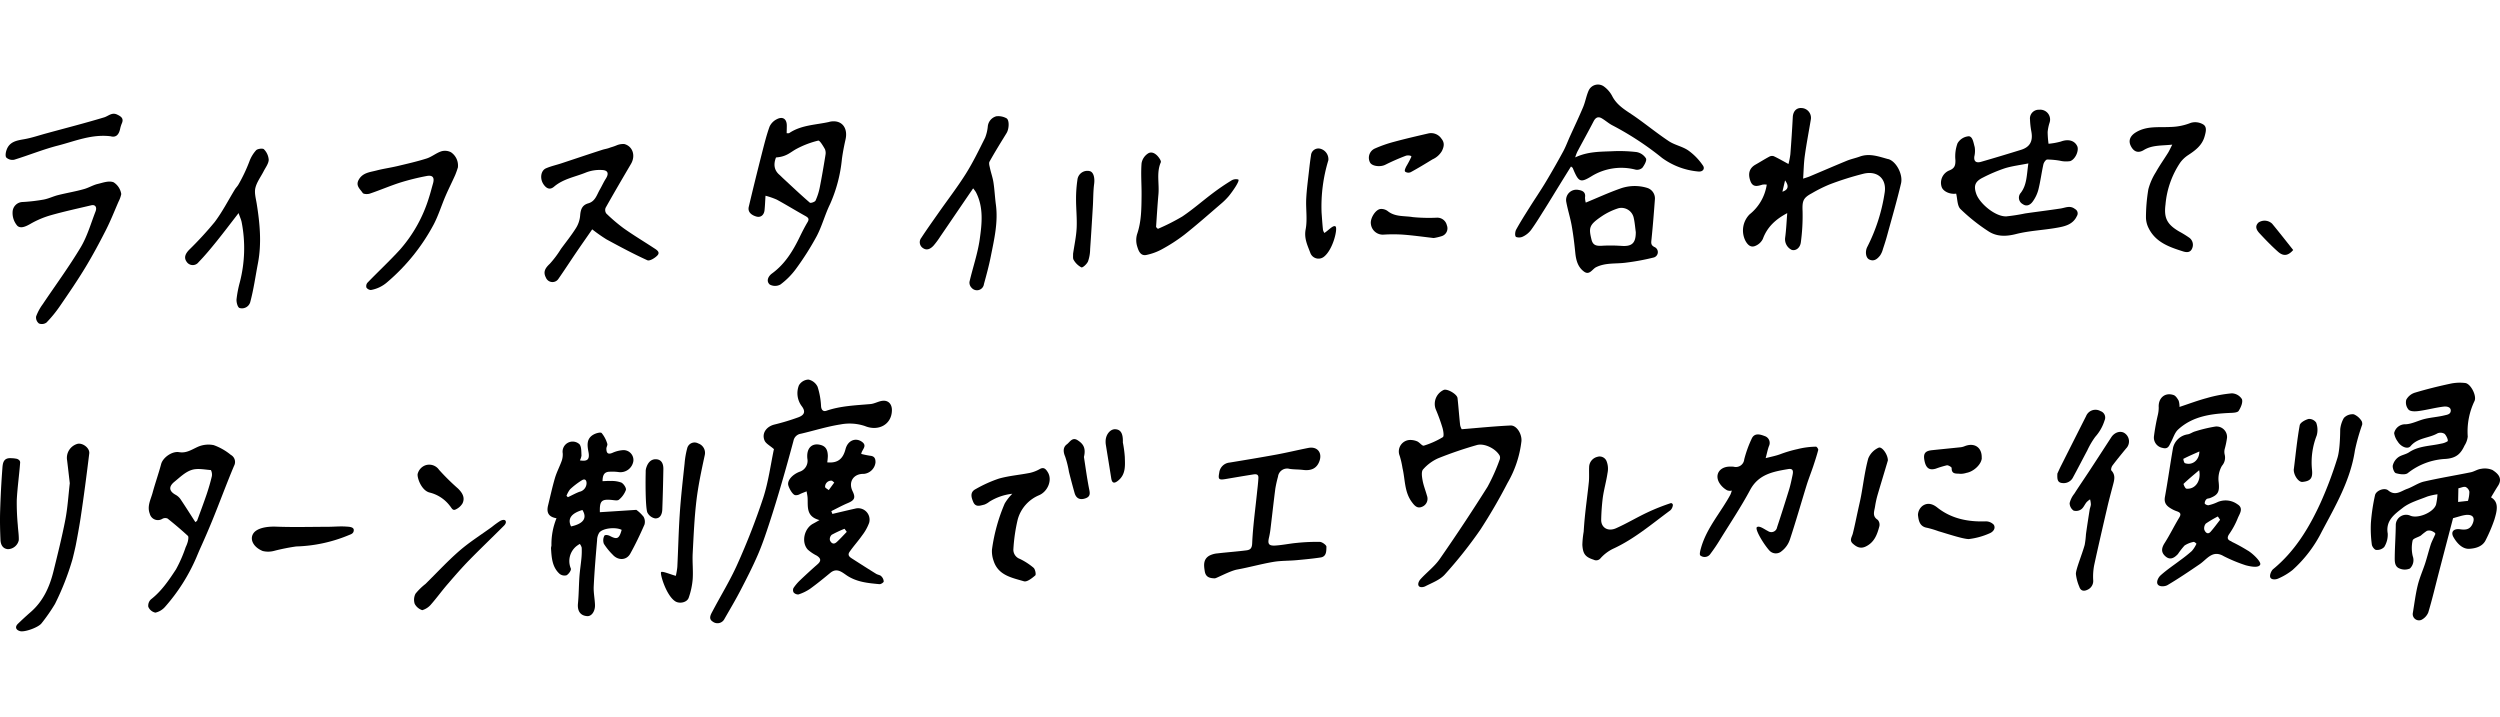
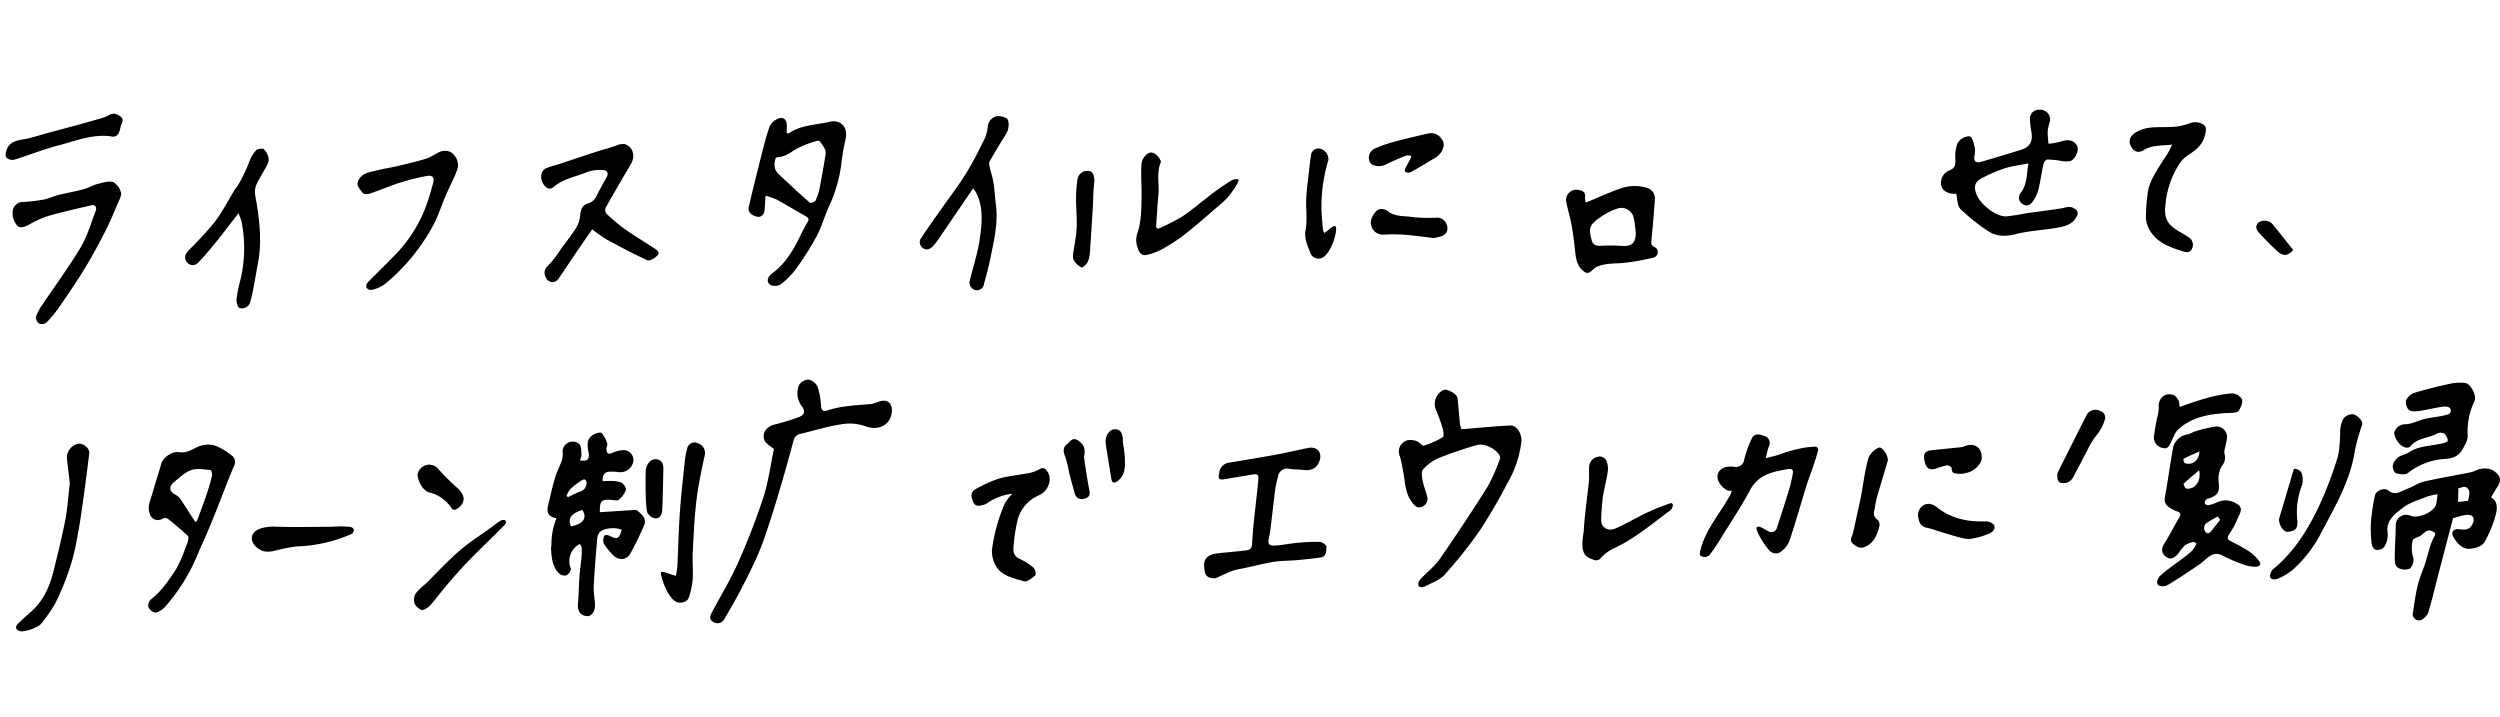
<svg xmlns="http://www.w3.org/2000/svg" width="680" height="195" viewBox="0 0 680 195">
  <defs>
    <clipPath id="clip-path">
      <rect id="長方形_25242" data-name="長方形 25242" width="680" height="195" transform="translate(200 258)" fill="#ccc" />
    </clipPath>
  </defs>
  <g id="マスクグループ_434" data-name="マスクグループ 434" transform="translate(-200 -258)" clip-path="url(#clip-path)">
    <g id="グループ_34216" data-name="グループ 34216" transform="translate(189.825 257.887)">
      <path id="パス_30378" data-name="パス 30378" d="M478.387,43.475c-2.444.484-4.48.725-6.415,1.324a42.961,42.961,0,0,0-5.918,2.507c-2.164,1.056-2.647,2.227-1.846,4.493.942,2.622,5.206,6.224,8.2,6.084a50.578,50.578,0,0,0,5.1-.8c3.195-.458,6.415-.853,9.6-1.336,1.336-.2,2.6-.929,3.946.14a1.334,1.334,0,0,1,.509,1.909c-1.056,2.291-3.246,2.8-5.346,3.169-3.729.675-7.573.8-11.226,1.731-2.749.7-5.269.713-7.522-.776a49.56,49.56,0,0,1-7.573-6.033c-.9-.891-.815-2.787-1.171-4.188-1.718.255-3.487-.611-3.92-1.744a3.622,3.622,0,0,1,2.1-4.582c1.464-.585,1.642-1.438,1.616-2.8a10.383,10.383,0,0,1,.573-4.557,3.864,3.864,0,0,1,3.093-1.922c1.082.115,1.26,1.871,1.578,2.915a6.672,6.672,0,0,1-.1,2.6c-.178,1.5.7,1.769,1.833,1.438,3.628-1.044,7.242-2.138,10.857-3.258,2.444-.751,3.309-2.367,2.826-4.964a21.617,21.617,0,0,1-.369-3.271,2.381,2.381,0,0,1,2.507-2.673,2.677,2.677,0,0,1,2.8,3.564,11.542,11.542,0,0,0-.509,2.507,26.75,26.75,0,0,0,.242,3.182,18.341,18.341,0,0,0,3.373-.611c1.935-.725,3.678-.318,4.429,1.26.535,1.12-.446,3.551-1.909,4.073a7.35,7.35,0,0,1-2.864-.127,22.039,22.039,0,0,0-3.4-.305c-.382.025-.916.8-1.031,1.324-.509,2.278-.789,4.608-1.362,6.873a9.7,9.7,0,0,1-1.54,3.233c-.611.853-1.616,1.489-2.724.687a1.974,1.974,0,0,1-.522-3.055c1.68-2.2,1.591-4.8,2.062-8.019Z" transform="translate(83.525 1.082)" />
      <path id="パス_30379" data-name="パス 30379" d="M347.543,103.734c4.684-.382,8.986-.815,13.3-1.018,1.693-.076,3.144,2.342,2.966,4.3a29.186,29.186,0,0,1-3.78,11.328,147.359,147.359,0,0,1-7.42,12.753,119.693,119.693,0,0,1-9.635,12.143c-1.324,1.489-3.487,2.266-5.333,3.22-.445.229-1.451.42-1.782-.127s.115-1.387.484-1.795c1.706-1.884,3.831-3.462,5.257-5.524q6.72-9.661,13-19.639a51.338,51.338,0,0,0,3.258-7.28,1.527,1.527,0,0,0,.051-1.133c-1.018-1.909-4.162-3.526-6.262-2.915a107.151,107.151,0,0,0-10.488,3.589,11.906,11.906,0,0,0-4.111,3.042c-.509.573-.305,1.986-.127,2.953.255,1.426.815,2.787,1.2,4.2a2.346,2.346,0,0,1-1.4,3.017c-1.26.522-2-.331-2.711-1.3-2.062-2.762-1.807-6.122-2.546-9.228a23.72,23.72,0,0,0-.764-3.347,3.125,3.125,0,0,1,3.106-4.315,4.772,4.772,0,0,1,1.693.395c.649.318,1.349,1.286,1.769,1.146a23,23,0,0,0,5.168-2.316c.369-.229.14-1.718-.1-2.533A47.835,47.835,0,0,0,340.5,98.3a4.173,4.173,0,0,1,2.2-5.269c.98-.356,3.615,1.171,3.729,2.24.267,2.418.433,4.849.7,7.28a3.344,3.344,0,0,0,.42,1.146Z" transform="translate(60.195 13.131)" />
-       <path id="パス_30380" data-name="パス 30380" d="M373.491,42.9c3.322-1.553,6.606-1.515,9.839-1.642a40.266,40.266,0,0,1,6.784.216,3.807,3.807,0,0,1,2.558,1.718c.293.56-.42,1.82-.967,2.546a2.14,2.14,0,0,1-1.833.522A15.462,15.462,0,0,0,378,47.968c-3.22,1.986-3.64,1.706-5.244-2.164-.038-.089-.165-.153-.471-.407-1.171,1.884-2.317,3.729-3.462,5.588-1.273,2.062-2.52,4.137-3.818,6.186-1.171,1.858-2.3,3.729-3.589,5.5a5.984,5.984,0,0,1-2.113,1.744,2.41,2.41,0,0,1-1.947.153c-.42-.28-.267-1.464,0-1.973,1.146-2.087,2.431-4.111,3.7-6.122,1.451-2.316,3-4.569,4.4-6.911q2.444-4.086,4.709-8.26c.713-1.324,1.235-2.762,1.858-4.137,1.2-2.635,2.444-5.257,3.564-7.917.624-1.489.866-3.131,1.54-4.582a2.775,2.775,0,0,1,4.2-.967,7.58,7.58,0,0,1,2.138,2.495c1.375,2.737,3.933,4.035,6.262,5.664,3.093,2.164,6.033,4.569,9.177,6.657,1.616,1.069,3.7,1.426,5.282,2.52a16.2,16.2,0,0,1,4,4.124c.585.84-.025,1.795-1.413,1.591a19.6,19.6,0,0,1-9.7-3.666,81.371,81.371,0,0,0-13.492-8.859c-1.031-.522-1.909-1.336-2.915-1.922s-1.693-.229-2.24.827c-1.438,2.787-2.966,5.511-4.429,8.273a10.658,10.658,0,0,0-.56,1.5Z" transform="translate(65.201 0)" />
      <path id="パス_30381" data-name="パス 30381" d="M190.151,109.6c-1.095-.967-2.2-1.5-2.571-2.342-.853-1.986.509-3.831,2.686-4.366a61.156,61.156,0,0,0,6.479-1.96c1.744-.636,2.036-1.629.9-3.093a5.866,5.866,0,0,1-.726-5.613,3.172,3.172,0,0,1,2.6-1.566A3.6,3.6,0,0,1,202,92.625a20.454,20.454,0,0,1,.942,5.308c.089,1.069.649,1.489,1.451,1.209,3.895-1.336,7.955-1.464,11.99-1.82,1.158-.1,2.266-.827,3.424-.9,1.527-.1,2.418,1.006,2.406,2.558-.038,3.958-3.717,5.829-7.357,4.315a13.17,13.17,0,0,0-6.695-.42c-3.615.56-7.14,1.693-10.717,2.52a2.38,2.38,0,0,0-2,1.909c-1.044,3.882-2.113,7.764-3.246,11.621-1.069,3.666-2.176,7.331-3.373,10.959-.942,2.877-1.909,5.753-3.118,8.528-1.413,3.258-3.042,6.44-4.684,9.6-1.362,2.622-2.877,5.168-4.353,7.739a2.116,2.116,0,0,1-3.169.764c-1.3-.789-.535-1.986-.025-2.94,2.24-4.251,4.773-8.35,6.72-12.728a187.56,187.56,0,0,0,7.013-18.01c1.426-4.4,2.024-9.075,2.9-13.2Z" transform="translate(30.562 12.695)" />
      <path id="パス_30382" data-name="パス 30382" d="M406.9,118.469a5.775,5.775,0,0,1-2.164-1.986c-1.4-2.24-.051-4.391,2.609-4.506a8,8,0,0,1,1.235.025,2.284,2.284,0,0,0,2.877-2,31.723,31.723,0,0,1,2.036-5.639c.764-1.667,2.355-1.146,3.551-.687a1.951,1.951,0,0,1,1.133,2.724c-.356.967-.547,2-.891,3.271,1.4-.369,2.737-.611,4-1.082a34.15,34.15,0,0,1,4.658-1.375,21.726,21.726,0,0,1,5.04-.662c.216,0,.662.649.6.891-.395,1.527-.891,3.017-1.387,4.518-.573,1.693-1.235,3.347-1.769,5.053-1.527,4.951-2.94,9.928-4.569,14.841a6.644,6.644,0,0,1-2.215,3.106,2.363,2.363,0,0,1-3.335-.153c-1.616-1.782-4.1-5.944-3.373-6.389s2.049.649,2.978,1.082a1.584,1.584,0,0,0,2.482-1.044c1.133-3.411,2.215-6.835,3.271-10.259.395-1.3.662-2.635.942-3.958.2-.967.2-1.833-1.222-1.591-4.1.7-8.044,1.4-10.335,5.689-2.495,4.658-5.448,9.062-8.222,13.568a43.84,43.84,0,0,1-2.533,3.742,1.879,1.879,0,0,1-2.775.5c-.331-.28.025-1.515.242-2.266,1.578-5.359,5.358-9.5,7.942-14.306a7.363,7.363,0,0,0,.369-1.095,1.694,1.694,0,0,1-1.146-.038Z" transform="translate(73.149 15.057)" />
      <path id="パス_30383" data-name="パス 30383" d="M288.8,141.8c-1.349-.038-2.482-.267-2.749-1.935-.267-1.629-.433-3.22,1.2-4.213a5.874,5.874,0,0,1,2.291-.649c2.6-.305,5.193-.484,7.79-.815,1.005-.127,1.553-.458,1.616-1.9.191-4.429.8-8.833,1.26-13.25.153-1.515.356-3.017.433-4.531.064-1.209-.827-1.056-1.591-.942-2.469.395-4.938.815-7.408,1.235-1.795.293-1.986.025-1.655-1.706a3.121,3.121,0,0,1,2.826-2.787c4.251-.7,8.49-1.4,12.728-2.176,2.9-.535,5.779-1.235,8.68-1.807,2.38-.471,3.831,1.222,3.055,3.5-.675,1.986-2.151,2.775-4.48,2.482-1.209-.153-2.444-.1-3.653-.28a2.5,2.5,0,0,0-3.169,2.113,32.756,32.756,0,0,0-.725,3.233c-.484,3.742-.891,7.5-1.349,11.252-.089.687-.216,1.375-.369,2.049-.42,1.782-.089,2.316,1.769,2.2,1.922-.127,3.818-.535,5.74-.713a52.487,52.487,0,0,1,6.326-.28c.636.025,1.795.878,1.782,1.324-.038,1.107.064,2.673-1.591,2.915-2.189.331-4.391.535-6.593.738-2.1.191-4.226.115-6.288.471-3.3.56-6.529,1.476-9.826,2.075-1.9.344-5.613,2.38-6.008,2.38Z" transform="translate(51.818 15.626)" />
      <path id="パス_30384" data-name="パス 30384" d="M147.974,59.924c-1.515,2.2-2.991,4.289-4.417,6.389-1.6,2.355-3.157,4.76-4.786,7.1a1.929,1.929,0,0,1-3.4-.344c-.776-1.489-.293-2.495,1.056-3.755a27.375,27.375,0,0,0,3.029-4.035c1.375-1.871,2.838-3.691,4.073-5.651a7.619,7.619,0,0,0,1.146-3.335c.127-1.655.458-2.927,2.253-3.437,1.884-.535,2.3-2.342,3.131-3.767.56-.967,1.005-1.986,1.6-2.915.865-1.349.649-2.278-.929-2.367a10.356,10.356,0,0,0-4.442.662c-2.927,1.209-6.186,1.706-8.706,3.869-1.2,1.031-2.176.382-2.889-.687-1.031-1.553-.7-3.717.713-4.315,1.387-.6,2.889-.916,4.327-1.4,3.691-1.222,7.37-2.469,11.061-3.653.535-.165,1.26-.28,1.795-.484.789-.293.942-.267,1.973-.687a4.5,4.5,0,0,1,2.164-.369c2.291.636,3.08,3.182,1.795,5.384-2.329,3.971-4.658,7.942-6.911,11.952a1.645,1.645,0,0,0,.178,1.54,45.453,45.453,0,0,0,4.786,4.073c2.66,1.884,5.473,3.564,8.2,5.358.7.458,1.795,1.082.9,2.011-.662.7-2.1,1.566-2.711,1.286-3.78-1.718-7.459-3.691-11.112-5.677a42.676,42.676,0,0,1-3.895-2.737Z" transform="translate(23.291 2.554)" />
      <path id="パス_30385" data-name="パス 30385" d="M558.415,105.08a3.072,3.072,0,0,1,3.131-2.393c1.769-.089,3.487-1.056,5.269-1.476,1.744-.407,3.577-.522,5.308-.955.636-.153,1.693-.255,1.693-1.311s-1.311-1.146-1.884-1.069c-2.24.267-4.429.865-6.669,1.184-.955.14-2.266.216-2.877-.305a2.989,2.989,0,0,1-.675-2.737,4.02,4.02,0,0,1,2.38-1.935c3.131-.942,6.326-1.731,9.533-2.418a12.227,12.227,0,0,1,4.137-.2c1.489.191,3.169,3.487,2.52,4.888a19.139,19.139,0,0,0-1.846,9.686,5.684,5.684,0,0,1-.865,2.418c-1.018,2.189-2.189,3.437-5.155,3.653a17.876,17.876,0,0,0-10.271,3.844c-.675.56-2.253.331-3.271.025-.471-.14-.942-1.438-.827-2.087a3.938,3.938,0,0,1,1.464-2.215c.853-.636,2.075-.776,2.966-1.375,2.647-1.769,5.753-1.667,8.668-2.342a4.776,4.776,0,0,0,1.807-.649c.255-.28-.344-1.591-.827-2.024a2.112,2.112,0,0,0-1.935-.127c-2.329,1.349-5.346,1.133-7.306,3.475-.815.967-2.647.14-3.475-1.222a5.2,5.2,0,0,1-.993-2.316Z" transform="translate(102.967 12.829)" />
      <path id="パス_30386" data-name="パス 30386" d="M42.617,48.718a7.994,7.994,0,0,1-.738,2.062c-1.133,2.6-2.176,5.257-3.462,7.777-1.756,3.449-3.589,6.873-5.6,10.182-2.164,3.577-4.531,7.026-6.9,10.475a33.9,33.9,0,0,1-3.64,4.455,2.142,2.142,0,0,1-2.049.255,2.089,2.089,0,0,1-.776-1.9,13.453,13.453,0,0,1,1.782-3.309C24.7,73.551,28.4,68.523,31.594,63.19c1.782-2.991,2.762-6.479,4.035-9.762.445-1.158-.115-1.9-1.146-1.655-3.691.878-7.408,1.68-11.048,2.711a24.863,24.863,0,0,0-5.588,2.38c-1.222.7-2.647,1.336-3.526.458a5.324,5.324,0,0,1-1.26-3.755,2.8,2.8,0,0,1,2.762-2.686,47.185,47.185,0,0,0,5.689-.662c1.3-.242,2.609-.878,3.793-1.184,2.673-.675,4.9-1.006,7.306-1.706,1.171-.344,2.418-1.082,3.564-1.349,1.515-.356,3.029-.955,4.34-.471a4.589,4.589,0,0,1,2.1,3.207Z" transform="translate(0.541 4.176)" />
      <path id="パス_30387" data-name="パス 30387" d="M235.288,49.984c-3.106,4.544-6.008,8.82-8.935,13.1a21.535,21.535,0,0,1-1.871,2.52c-.751.789-1.731,1.387-2.813.649a1.9,1.9,0,0,1-.484-2.8c1.489-2.291,3.093-4.518,4.658-6.759C228.339,53.128,231,49.679,233.315,46c1.96-3.131,3.577-6.479,5.231-9.788a11.221,11.221,0,0,0,.725-3.029,3.174,3.174,0,0,1,2.317-2.8,4.641,4.641,0,0,1,2.724.522c.866.407.789,2.864.076,4.035-1.578,2.571-3.182,5.142-4.646,7.777-.255.458.025,1.273.153,1.9.28,1.26.725,2.482.916,3.755.306,2,.395,4.022.662,6.033.649,4.837-.471,9.508-1.4,14.179-.5,2.507-1.171,4.977-1.846,7.433a1.915,1.915,0,0,1-3.347,1.031,2,2,0,0,1-.585-1.629c.891-3.857,2.215-7.624,2.775-11.519.611-4.3,1.107-8.744-1.031-12.881A11.5,11.5,0,0,0,235.3,50Z" transform="translate(39.582 1.357)" />
      <path id="パス_30388" data-name="パス 30388" d="M119.373,42.673a22.205,22.205,0,0,1-.789,2.24c-.84,1.884-1.782,3.729-2.6,5.626-1.12,2.6-1.947,5.333-3.258,7.828a53.838,53.838,0,0,1-12.563,15.6,9.1,9.1,0,0,1-4.493,2.176,1.613,1.613,0,0,1-1.209-.649,1.456,1.456,0,0,1,.255-1.311c2.927-3.029,6.02-5.906,8.859-9.011a38.3,38.3,0,0,0,7.879-14.128c.42-1.273.738-2.571,1.107-3.857.471-1.629-.064-2.367-1.731-2.049a64.983,64.983,0,0,0-7.14,1.769c-2.8.891-5.511,2.075-8.311,3.017-.585.2-1.718.165-1.947-.191-.662-1.031-1.986-1.935-1.082-3.564,1.069-1.935,3.017-2.062,4.786-2.52,1.909-.5,3.869-.764,5.791-1.222,2.66-.636,5.32-1.235,7.917-2.062,1.387-.445,2.571-1.476,3.958-1.935a3.526,3.526,0,0,1,2.647.242,4.348,4.348,0,0,1,1.9,3.984Z" transform="translate(15.387 2.851)" />
      <path id="パス_30389" data-name="パス 30389" d="M509.393,37.835c-2.966.318-5.473.076-7.751,1.476-1.553.942-2.775.458-3.564-1.184-.738-1.54.013-2.826,1.515-3.7,2.953-1.744,6.186-1.222,9.317-1.4a15.612,15.612,0,0,0,5.524-1.12,4.267,4.267,0,0,1,3.322.407c1.12.649.789,1.986.458,3.182-.675,2.533-2.546,3.907-4.569,5.231a8.194,8.194,0,0,0-2.113,2.024,24.116,24.116,0,0,0-3.984,11.341c-.471,3.678.394,5.422,3.691,7.357a29.4,29.4,0,0,1,2.647,1.616,2.387,2.387,0,0,1,.929,2.94c-.458,1.209-1.464,1.2-2.507.866-3.7-1.171-7.382-2.444-9.3-6.224a6.633,6.633,0,0,1-.776-3,46.7,46.7,0,0,1,.649-7.662,16.7,16.7,0,0,1,2.049-4.671c1.006-1.807,2.215-3.5,3.309-5.257.356-.573.624-1.209,1.158-2.24Z" transform="translate(91.645 1.618)" />
      <path id="パス_30390" data-name="パス 30390" d="M67.1,55.315c-2.138,2.762-3.984,5.206-5.906,7.6-1.591,1.973-3.207,3.933-4.977,5.753A1.977,1.977,0,0,1,53,68.591c-.9-1.209-.28-2.3.636-3.271a94.761,94.761,0,0,0,6.949-7.548c2.113-2.787,3.717-5.957,5.549-8.948.28-.445.675-.815.929-1.273a43.262,43.262,0,0,0,2.953-6.211,9.321,9.321,0,0,1,1.858-3.118c.407-.42,1.846-.585,2.138-.255A4.507,4.507,0,0,1,75.3,40.831c-.051,1.056-.866,2.1-1.387,3.118-.764,1.5-1.858,2.927-2.24,4.518-.318,1.324.127,2.851.356,4.264.865,5.384,1.375,10.806.344,16.2-.687,3.577-1.171,7.166-2.126,10.692a2.342,2.342,0,0,1-2.9,1.5c-.509-.191-.866-1.566-.8-2.367a30.5,30.5,0,0,1,.891-4.62,36.932,36.932,0,0,0,.484-16.432c-.153-.675-.445-1.311-.827-2.406Z" transform="translate(7.966 2.759)" />
      <path id="パス_30391" data-name="パス 30391" d="M243.731,117.911a14.774,14.774,0,0,0-6.275,2.176,5,5,0,0,1-1.349.776c-1.095.255-2.367.815-3.017-.725-.547-1.286-.942-2.673.662-3.5a35.468,35.468,0,0,1,6.313-2.851c2.737-.776,5.626-.993,8.439-1.553a9.6,9.6,0,0,0,2.7-1.056c1.133-.636,1.68.1,2.138.827,1.362,2.151,0,5.308-2.342,6.3a10.03,10.03,0,0,0-5.8,6.555,46.644,46.644,0,0,0-1.184,8.031,2.644,2.644,0,0,0,1.756,2.736,17.675,17.675,0,0,1,3.729,2.418c.458.395.726,1.846.458,2.075-.878.764-2.253,1.846-3.08,1.6-3.258-.98-6.975-1.591-8.248-5.562a7.748,7.748,0,0,1-.445-3.067,48.054,48.054,0,0,1,3.462-12.524,13.536,13.536,0,0,1,2.075-2.66Z" transform="translate(41.806 16.506)" />
-       <path id="パス_30392" data-name="パス 30392" d="M485.757,141.274c-.025-1.247,1.667-5.269,2.393-7.9a24.091,24.091,0,0,0,.344-2.9c.305-2.2.649-4.4.993-6.606.076-.509.318-1.006.344-1.515a6.449,6.449,0,0,0-.216-1.362,5.339,5.339,0,0,0-.967.789c-.509.624-.827,1.489-1.451,1.922a2.413,2.413,0,0,1-2.075.344,2.535,2.535,0,0,1-1.069-2.024,6.542,6.542,0,0,1,1.247-2.533c1.286-2.011,2.635-3.971,3.946-5.957,2.062-3.144,4.1-6.3,6.148-9.444.942-1.426,2.635-1.871,3.729-1.018a2.71,2.71,0,0,1,.255,4.111c-1.247,1.527-2.507,3.055-3.691,4.633-.255.344-.458,1.133-.28,1.324,1.247,1.311.764,2.711.395,4.124-.522,2-1.069,4-1.527,6.008-1.209,5.206-2.418,10.424-3.551,15.655a16.557,16.557,0,0,0-.267,3.971,2.611,2.611,0,0,1-1.553,2.686c-1.005.484-1.858.318-2.227-.84a12.252,12.252,0,0,1-.916-3.424Z" transform="translate(89.062 14.946)" />
      <path id="パス_30393" data-name="パス 30393" d="M276.226,59.439a57.547,57.547,0,0,0,6.619-3.347c2.889-1.935,5.524-4.264,8.324-6.364,1.591-1.2,3.233-2.329,4.926-3.36a2.365,2.365,0,0,1,1.986-.356c.535.28-1.489,3.182-2.533,4.468a18.661,18.661,0,0,1-2.316,2.278c-3.258,2.8-6.479,5.651-9.851,8.311a46.51,46.51,0,0,1-6.211,4,15.185,15.185,0,0,1-4.06,1.464c-1.6.344-2.138-1.107-2.469-2.176a5.825,5.825,0,0,1-.089-3.424c1.209-3.487,1.2-7.077,1.235-10.666.025-2.889-.229-5.791,0-8.668a3.927,3.927,0,0,1,1.935-2.775c1.158-.522,2.3.458,3,1.566.178.28.395.713.293.955-1.222,2.813-.382,5.753-.636,8.63-.267,2.991-.445,5.982-.649,8.973l.522.522Z" transform="translate(48.895 2.925)" />
      <path id="パス_30394" data-name="パス 30394" d="M28.465,116.086c-.242-2.049-.471-4.124-.725-6.186a3.956,3.956,0,0,1,2.877-4.531c1.426-.267,3.309,1.184,3.144,2.622-.713,5.855-1.476,11.71-2.355,17.539-.369,2.482-1.069,6.186-1.311,7.42-.089.484-.8,3.551-.967,4.073a72.215,72.215,0,0,1-4.684,11.9,48.271,48.271,0,0,1-3.64,5.244c-.815,1.133-4.633,2.507-5.855,2.164-1.2-.331-1.451-1.184-.56-2.036,1.107-1.069,2.24-2.113,3.411-3.131,3.4-2.94,5.155-6.809,6.211-11.048,1.158-4.684,2.329-9.368,3.246-14.1.624-3.258.827-6.593,1.209-9.928Z" transform="translate(0.692 15.454)" />
      <path id="パス_30395" data-name="パス 30395" d="M397.088,121.584a2.181,2.181,0,0,1-.675,1.336c-5.053,3.717-9.826,7.828-15.617,10.475a11.164,11.164,0,0,0-3.322,2.507,1.519,1.519,0,0,1-1.935.445c-2.3-.738-2.9-1.616-3.055-4.009a24.493,24.493,0,0,1,.356-3.577c.076-1.184.178-2.6.305-3.857.318-3.246.776-6.479,1.107-9.711.127-1.324.013-2.686.076-4.022a2.907,2.907,0,0,1,2.2-2.787,2.031,2.031,0,0,1,2.571,1.247,5.6,5.6,0,0,1,.229,3.157c-.331,2.24-.967,4.429-1.285,6.669a57.541,57.541,0,0,0-.433,5.931c-.089,2.189,1.769,3.411,4.035,2.406,2.9-1.286,5.651-2.953,8.528-4.3a56,56,0,0,1,6.415-2.546.572.572,0,0,1,.522.611Z" transform="translate(68.092 16.002)" />
      <path id="パス_30396" data-name="パス 30396" d="M161.559,140.305c.395-.293,2.584.662,4,1.031a18.921,18.921,0,0,0,.407-2.406c.242-4.875.344-9.775.675-14.637.305-4.518.827-9.011,1.3-13.5a23.328,23.328,0,0,1,.726-4.213,2.055,2.055,0,0,1,2.978-1.26,2.711,2.711,0,0,1,1.782,3.195c-.878,4.06-1.756,8.146-2.253,12.257-.573,4.8-.776,9.661-1.031,14.5-.115,2.329.165,4.684,0,7a20.06,20.06,0,0,1-1.082,5.015c-.445,1.3-2.495,1.718-3.653.98-2.507-1.6-4.238-7.637-3.844-7.93Z" transform="translate(28.441 15.405)" />
      <path id="パス_30397" data-name="パス 30397" d="M549.018,102.771a7.789,7.789,0,0,1,1.005-3.157,3.218,3.218,0,0,1,2.7-.993,4.6,4.6,0,0,1,2.151,1.884,1.726,1.726,0,0,1,.127.929,54.959,54.959,0,0,0-1.973,6.988c-1.209,8.108-5.257,15.044-9,22.07a34.939,34.939,0,0,1-7.98,10.488,17.152,17.152,0,0,1-3.92,2.329c-.547.242-1.6.382-2.036-.178s.166-1.96.687-2.393c5.931-4.862,9.762-11.226,12.893-18.036a104.375,104.375,0,0,0,4.595-12.206c.764-2.418.738-7.331.764-7.726Z" transform="translate(97.688 14.183)" />
      <path id="パス_30398" data-name="パス 30398" d="M510.321,97.506c2.584-.853,4.938-1.744,7.357-2.393a36.1,36.1,0,0,1,6.848-1.3,3.358,3.358,0,0,1,2.762,1.578c.318.866-.293,2.266-.891,3.195-.306.471-1.451.522-2.227.547-5.168.229-10.233.84-14.243,4.531-.929.853-1.324,2.3-1.96,3.475-.484.9-.725,1.947-2.266,1.515a2.851,2.851,0,0,1-2.342-3.131,56.759,56.759,0,0,1,1.044-5.779,8.891,8.891,0,0,0,.255-2.075c-.178-2.558,1.68-4.213,4.06-3.386.573.2,1.031.942,1.362,1.527a5.361,5.361,0,0,1,.229,1.693Z" transform="translate(92.69 13.288)" />
      <path id="パス_30399" data-name="パス 30399" d="M314.24,60.72c1.031-.6,2.418-2.278,3.042-1.756s-.649,6.275-3.182,8.248a2.367,2.367,0,0,1-3.666-1.018c-.764-2.062-1.769-3.971-1.286-6.466.509-2.686.013-5.549.153-8.324.127-2.558.484-5.1.764-7.65.153-1.387.318-2.762.535-4.137a2.021,2.021,0,0,1,2.647-1.769,2.951,2.951,0,0,1,2.075,3.093,43.088,43.088,0,0,0-1.846,14.23c.115,1.566.216,3.131.382,4.7a2.753,2.753,0,0,0,.382.866Z" transform="translate(56.167 2.751)" />
      <path id="パス_30400" data-name="パス 30400" d="M39.988,35.919c-5.155-.611-9.648,1.336-14.243,2.52C21.7,39.471,17.8,41.074,13.806,42.3a2.463,2.463,0,0,1-2.151-.585c-.344-.407-.165-1.476.089-2.138.815-2.215,2.775-2.507,4.811-2.864s4.035-1.056,6.059-1.6c5.218-1.426,10.45-2.762,15.63-4.328,1.184-.356,2.113-1.451,3.551-.764,1.044.5,1.871,1.031,1.286,2.38a7.9,7.9,0,0,0-.471,1.5C42.279,35.461,41.5,36.352,40,35.919Z" transform="translate(0.242 1.255)" />
      <path id="パス_30401" data-name="パス 30401" d="M444.037,109.67s-.051.191-.115.407c-.9,3.042-1.833,6.084-2.724,9.126a25.307,25.307,0,0,0-.662,3.067c-.191,1.273-.853,2.609.738,3.627a1.992,1.992,0,0,1,.433,1.756c-.585,2.215-1.349,4.328-3.64,5.46-1.464.738-2.558.178-3.589-.764-.993-.9-.229-1.795.013-2.737.522-2.062.929-4.162,1.387-6.237.293-1.362.624-2.724.878-4.1.624-3.373,1.031-6.8,1.935-10.093a5.418,5.418,0,0,1,2.813-2.915c.878-.407,2.482,1.782,2.52,3.386Z" transform="translate(79.653 15.62)" />
      <path id="パス_30402" data-name="パス 30402" d="M335.162,40.649c.025-.395-1.146-.407-1.515-.255a58.67,58.67,0,0,0-5.575,2.444c-1.26.649-3.538.458-4.137-.585a2.754,2.754,0,0,1,1.3-3.831,35.355,35.355,0,0,1,5.193-1.82c3.106-.84,6.249-1.566,9.381-2.291a3.383,3.383,0,0,1,3.526,1.426c.878,1.082.764,2.075.127,3.373a5.6,5.6,0,0,1-2.558,2.266c-1.96,1.2-3.92,2.393-5.931,3.487a1.547,1.547,0,0,1-1.489-.14c-.293-.305.076-.955.255-1.375a30.252,30.252,0,0,0,1.426-2.686Z" transform="translate(58.906 2.088)" />
      <path id="パス_30403" data-name="パス 30403" d="M107.218,147.35a3.567,3.567,0,0,1-2.062-1.731,3.6,3.6,0,0,1,.216-2.749,16.472,16.472,0,0,1,2.686-2.635c3.093-3.029,6.033-6.237,9.291-9.062,2.749-2.38,5.88-4.34,8.833-6.491a22.954,22.954,0,0,1,2.253-1.629c.369-.2,1.171-.471,1.438,0s-.153,1.044-.458,1.336c-3.118,3.131-6.326,6.186-9.419,9.342-2.075,2.126-4.022,4.366-5.957,6.619-1.54,1.782-2.915,3.7-4.48,5.473a4.978,4.978,0,0,1-2.355,1.527Z" transform="translate(17.819 18.734)" />
      <path id="パス_30404" data-name="パス 30404" d="M255.868,65.486c.344-2.393.865-4.735.98-7.077.127-2.66-.178-5.346-.165-8.019a35.215,35.215,0,0,1,.369-5.04,2.717,2.717,0,0,1,3.386-2.393c1.018.267,1.375,1.846,1.171,3.437-.28,2.126-.229,4.277-.369,6.415-.229,3.78-.458,7.573-.725,11.353a10.3,10.3,0,0,1-.573,3.335c-.305.713-1.438,1.769-1.807,1.629a5.177,5.177,0,0,1-2.087-2.011c-.28-.407-.14-1.12-.178-1.655Z" transform="translate(46.177 3.712)" />
-       <path id="パス_30405" data-name="パス 30405" d="M14.736,108.819c.229.089.967.356.916,1.069-.255,3.386-.738,6.759-.916,10.157a64.5,64.5,0,0,0,.28,6.822c.076,1.375.318,2.737.267,4.1a3.092,3.092,0,0,1-2.953,2.444c-1.438-.127-1.96-1.247-2.024-2.482-.115-2.673-.178-5.358-.089-8.031.115-3.793.318-7.6.6-11.379.1-1.426.216-3.029,2.431-2.851a7.286,7.286,0,0,1,1.489.165Z" transform="translate(0 16.077)" />
      <path id="パス_30406" data-name="パス 30406" d="M341.15,59.506c-2.953-.344-5.664-.725-8.388-.929a41.993,41.993,0,0,0-5.219,0,3.257,3.257,0,0,1-3.475-2.889c-.255-1.489,1.247-3.958,2.635-4.086a2.9,2.9,0,0,1,1.935.573c2.036,1.642,4.557,1.247,6.848,1.642a46.754,46.754,0,0,0,6.555.153,2.654,2.654,0,0,1,2.686,2.062A2.219,2.219,0,0,1,343.3,59a14.824,14.824,0,0,1-2.164.509Z" transform="translate(58.99 5.353)" />
      <path id="パス_30407" data-name="パス 30407" d="M463.149,128.694c-1.515,0-5.575-1.349-8.286-2.151a26.452,26.452,0,0,0-3.067-.916c-2.062-.331-2.3-2.049-2.469-3.487a3.242,3.242,0,0,1,1.285-2.507c1.286-.878,2.647-.573,3.971.484,3.818,3.029,8.3,3.92,13.084,3.767a2.95,2.95,0,0,1,2.291.929c.585,1.018-.216,1.96-1.2,2.342a19.475,19.475,0,0,1-5.6,1.54Z" transform="translate(82.535 18.044)" />
      <path id="パス_30408" data-name="パス 30408" d="M481.232,114.974c.242-.522.636-1.438,1.095-2.329q3.36-6.682,6.733-13.352a2.757,2.757,0,0,1,3.933-1.349,1.846,1.846,0,0,1,1.095,2.52,11.987,11.987,0,0,1-2.533,4.468,21.354,21.354,0,0,0-2.189,3.742c-1.286,2.393-2.52,4.824-3.818,7.2a2.839,2.839,0,0,1-2.851,1.642c-1.438-.089-1.515-1.006-1.451-2.546Z" transform="translate(88.533 13.996)" />
      <path id="パス_30409" data-name="パス 30409" d="M466.424,109.173c-.051,1.655-2.138,3.691-4.149,4.048a5.411,5.411,0,0,1-1.706.267c-.967-.153-2.393.267-2.342-1.591,0-.242-.9-.789-1.311-.726a26.426,26.426,0,0,0-3.016.916c-1.706.509-2.635-.127-3.042-2.062-.42-2,.076-2.762,2.024-2.966,2.52-.267,5.053-.509,7.573-.776a4.193,4.193,0,0,0,1.2-.267c2.711-1.146,4.849.255,4.748,3.131Z" transform="translate(82.798 15.506)" />
      <path id="パス_30410" data-name="パス 30410" d="M73.863,130.942a6.164,6.164,0,0,1-3.08.025c-2.507-1.031-3.526-3.093-2.609-4.658.853-1.476,3.449-2.062,6.262-1.96,4.646.178,9.317.051,13.975.038,1.68,0,3.373-.178,5.028-.064.738.051,2.176.051,2.126,1.006s-.827,1.095-1.476,1.375a40.01,40.01,0,0,1-14.179,3.029A55.46,55.46,0,0,0,73.863,130.942Z" transform="translate(10.838 19.015)" />
      <path id="パス_30411" data-name="パス 30411" d="M105.832,112.588a3.355,3.355,0,0,1,2.1-2.278,3.251,3.251,0,0,1,3.691,1.235,61.16,61.16,0,0,0,5.168,5.1c1.12,1.107,1.986,2.418,1.222,4.022a4.2,4.2,0,0,1-1.769,1.616c-.929.522-1.171-.356-1.68-.942a9.864,9.864,0,0,0-5.409-3.589c-2.329-.484-3.589-4.162-3.335-5.168Z" transform="translate(17.97 16.356)" />
-       <path id="パス_30412" data-name="パス 30412" d="M535.4,113.259c.5-3.958.878-7.942,1.591-11.862.127-.725,1.489-1.476,2.418-1.718a2.337,2.337,0,0,1,2.062,1.006,5.653,5.653,0,0,1,.14,3.487,20.031,20.031,0,0,0-1.286,9.253c.255,2.342-.344,3.169-2.609,3.386-1.095.1-2.495-1.986-2.329-3.551Z" transform="translate(98.708 14.386)" />
+       <path id="パス_30412" data-name="パス 30412" d="M535.4,113.259a2.337,2.337,0,0,1,2.062,1.006,5.653,5.653,0,0,1,.14,3.487,20.031,20.031,0,0,0-1.286,9.253c.255,2.342-.344,3.169-2.609,3.386-1.095.1-2.495-1.986-2.329-3.551Z" transform="translate(98.708 14.386)" />
      <path id="パス_30413" data-name="パス 30413" d="M259.236,109.181c.356,2.266.764,5.32,1.336,8.324.229,1.222.649,2.342-.9,2.889-1.464.522-2.546.1-2.991-1.464-.535-1.884-1.031-3.78-1.515-5.689a27.014,27.014,0,0,0-1.044-4.2c-.573-1.336-.6-2.558.484-3.347.776-.573,1.464-2.049,2.927-1.082,1.362.891,2.329,1.96,1.693,4.557Z" transform="translate(45.775 15.257)" />
      <path id="パス_30414" data-name="パス 30414" d="M158.018,112.259a3.561,3.561,0,0,1,.216-1.209c.458-1.336,1.362-2.3,2.813-2.126,1.4.165,1.795,1.387,1.782,2.635-.064,3.678-.153,7.357-.293,11.035-.051,1.26-.573,2.495-1.986,2.393a3,3,0,0,1-2.087-1.629c-.547-1.489-.5-9-.433-11.1Z" transform="translate(27.782 16.124)" />
      <path id="パス_30415" data-name="パス 30415" d="M268.022,105.66a32.439,32.439,0,0,1,.522,3.882c.064,2.3.318,4.722-1.782,6.44-.929.764-1.667.929-1.909-.6-.484-3.093-.993-6.173-1.489-9.266a5.074,5.074,0,0,1-.038-.878c.025-1.744,1.26-3.258,2.6-3.207,1.489.064,2.177,1.107,2.087,3.627Z" transform="translate(47.578 14.832)" />
      <path id="パス_30416" data-name="パス 30416" d="M161.615,125.638a9.631,9.631,0,0,0-1.922-1.82c-3.347.216-6.631.433-9.915.636-.089-3.093.433-3.615,3.322-3.322.624.064,1.5.242,1.858-.076a6.2,6.2,0,0,0,1.9-2.647c.153-.535-.6-1.68-1.235-2.011a7.546,7.546,0,0,0-2.877-.433c-.713-.051-1.438.025-2.24.051.013-1.578.407-2.558,1.96-2.571a12.209,12.209,0,0,1,2.367.089,3.557,3.557,0,0,0,4.06-3,2.69,2.69,0,0,0-2.686-2.966,8.288,8.288,0,0,0-3.029.751c-1.3.547-1.616-.064-1.629-1.146,0-.458.382-.98.242-1.349a8.231,8.231,0,0,0-1.527-2.9c-.293-.305-1.54.038-2.176.395-1.973,1.082-1.769,2.877-1.413,4.735.395,2.036-.267,2.66-2.329,2.3a3.963,3.963,0,0,0,.433-1.311c-.064-1.044.025-2.329-.535-3.055a2.734,2.734,0,0,0-4.569,2.444,5.192,5.192,0,0,1-.28,2.062c-.56,1.566-1.362,3.067-1.833,4.658-.725,2.456-1.26,4.964-1.871,7.446-.5,2.036.2,3.157,2.291,3.5a18.793,18.793,0,0,0-1.375,7.319c0,.293-.127.585-.115.865.153,2.507.293,5.066,2.3,6.911a2.141,2.141,0,0,0,1.922.42c.585-.318,1.336-1.375,1.171-1.833a5.209,5.209,0,0,1,1.5-6.071,6.707,6.707,0,0,1,.942-.624,3,3,0,0,1,.509,1.006,20.152,20.152,0,0,1-.064,2.775c-.153,1.68-.42,3.347-.547,5.015-.178,2.469-.165,4.951-.407,7.408-.191,2.024.636,3.309,2.52,3.437,1.171.076,2.176-1.3,2.113-3.067-.064-1.693-.433-3.386-.344-5.053.2-4.187.56-8.362.916-12.537a3.924,3.924,0,0,1,.624-2.1c1.069-1.222,4.468-1.515,6.059-.713-.675,2.444-1.235,2.7-3.207,1.655-.42-.216-1.158-.382-1.476-.1a2.721,2.721,0,0,0-.153,2.24,17.052,17.052,0,0,0,2.406,2.966c1.438,1.616,3.729,1.578,4.76-.267,1.438-2.571,2.7-5.244,3.882-7.942a2.794,2.794,0,0,0-.318-2.227Zm-19.677,2.686c-1.005-2.062.013-3.551,3.093-4.468C146.482,126.185,145.094,127.649,141.938,128.324Zm2.342-9.444c-1.095.407-2.126.993-3.195,1.489-.127-.127-.255-.242-.382-.369a6.6,6.6,0,0,1,.993-1.795,20.755,20.755,0,0,1,3.157-2.418c.815-.522,1.336-.115,1.3.866a2.435,2.435,0,0,1-1.871,2.24Z" transform="translate(23.561 14.977)" />
      <path id="パス_30417" data-name="パス 30417" d="M586.167,111.451a5.341,5.341,0,0,0-3.195-.331c-.942.1-1.82.738-2.775.929-4.226.865-8.5,1.553-12.7,2.52-1.591.369-3.017,1.426-4.582,1.986-1.642.573-3.208,2.062-5.168.42-.993-.84-3.309.025-3.589,1.324a52,52,0,0,0-1.12,7.535,32.382,32.382,0,0,0,.255,5.868c.064.56.738,1.438,1.171,1.464a2.72,2.72,0,0,0,2.2-.789,6.372,6.372,0,0,0,.954-3.666c-.624-3.564,1.935-5.308,4.048-6.962,1.884-1.489,4.417-2.176,6.708-3.106a16.555,16.555,0,0,1,2.775-.611,16.562,16.562,0,0,1-.382,2.775c-.662,2.189-5.1,4.009-7.128,2.991a2.818,2.818,0,0,0-3.831,2.469c-.025,2.915-.242,5.817-.28,8.731-.013,1.222-.089,2.711,1.336,3.233a3.543,3.543,0,0,0,2.775,0,3.135,3.135,0,0,0,.789-3.347,9.517,9.517,0,0,1-.038-4.277c.14-.585,1.489-.865,2.24-1.349a13.571,13.571,0,0,1,1.642-1.273,1.988,1.988,0,0,1,1.54.14c.42.216.891.484.713.827-.522,1.184-.955,1.973-1.222,2.8-.535,1.667-.955,3.36-1.489,5.028-.662,2.024-1.553,4-2.049,6.059-.6,2.469-.9,5-1.324,7.509a1.7,1.7,0,0,0,2.329,1.846,3.952,3.952,0,0,0,1.871-2c1.031-3.4,1.846-6.873,2.737-10.322,1.336-5.142,2.686-10.284,4.009-15.337.725-.2,1.285-.369,1.846-.522a9.949,9.949,0,0,1,1.706-.369c1.871-.14,2.495.789,1.744,2.456-.7,1.54-1.884,1.667-3.36,1.451-1.795-.255-2.647.713-1.807,2.164.942,1.642,2.431,3.271,4.328,3.144,1.6-.1,3.627-.56,4.48-2.482a42.125,42.125,0,0,0,2.317-5.486c.662-2.253,1.362-4.7-.929-6.02.687-1.146,1.273-2.164,1.909-3.144,1.324-2.049-.038-3.347-1.464-4.264Zm-6.72,8.375c-.726.076-1.655.178-2.686.293l.076-3.717c.751-.153,1.425-.509,1.96-.356a1.853,1.853,0,0,1,1.031,1.311,9.356,9.356,0,0,1-.382,2.469Z" transform="translate(102.019 16.525)" />
      <path id="パス_30418" data-name="パス 30418" d="M524.334,132.659c-1.006-.331-1.387-.891-.662-1.973a21.636,21.636,0,0,0,2.317-4.264c.458-1.222,1.769-2.762-.089-3.882a5.486,5.486,0,0,0-5.346-.585,11.484,11.484,0,0,1-2.482.865c-.318.064-.993-.255-1.044-.5a1.568,1.568,0,0,1,.471-1.133c.2-.216.662-.191.98-.318,2.317-.9,2.6-1.846,2.342-4.34a7.043,7.043,0,0,1,.9-4.442,3.359,3.359,0,0,0,.713-3.144,3.428,3.428,0,0,1,0-1.3,22.985,22.985,0,0,0,.662-3.169,2.863,2.863,0,0,0-3.157-3.055,38.464,38.464,0,0,0-5.537,1.324c-.675.178-1.273.662-1.947.789a4.811,4.811,0,0,0-4.035,3.627c-.789,4.468-1.4,8.961-2.215,13.415-.356,1.96.827,2.711,2.189,3.449a8.844,8.844,0,0,0,1.133.471c.916.331,1.146.764.56,1.706-1.375,2.266-2.533,4.671-3.958,6.9-.853,1.336-1.031,2.482.153,3.564,1.324,1.222,2.495.471,3.462-.573a20.467,20.467,0,0,1,1.807-2.316,6.928,6.928,0,0,1,2.469-.98c.2-.051.776.471.764.5a8.029,8.029,0,0,1-1.26,1.973,37.681,37.681,0,0,1-3.144,2.507c-1.807,1.375-3.7,2.622-5.371,4.137-.547.484-1.26,1.756-.738,2.469s2.011.535,2.635.165c2.991-1.769,5.88-3.729,8.757-5.689,1.986-1.349,3.475-3.984,6.517-2.189a41.308,41.308,0,0,0,6.033,2.495c2.062.535,3.564.586,3.908-.191s-2.2-3.195-3.487-3.882a45.375,45.375,0,0,0-4.353-2.38Zm-13.072-22.478c1.362-.7,2.8-1.311,4.315-1.986-.026,2.406-1.935,3.882-3.933,3.182-.255-.089-.5-1.146-.395-1.2Zm.776,8.133c-.305-.025-.853-1.222-.751-1.324,1.311-1.26,2.724-2.418,4.226-3.691.624,2.9-1.082,5.257-3.462,5.015Zm6.593,11.722c-.764.853-1.426.216-1.718-.573a1.979,1.979,0,0,1,.42-1.655,30.227,30.227,0,0,1,3.271-1.935c.2.305.407.611.611.9C520.363,127.873,519.536,129.006,518.632,130.037Z" transform="translate(92.83 14.715)" />
-       <path id="パス_30419" data-name="パス 30419" d="M448.774,42.389c-2.507-.675-5.04-1.68-7.739-.7-1.146.42-2.355.662-3.487,1.12-3.373,1.387-6.72,2.838-10.081,4.251-.535.229-1.095.382-1.846.636.153-2.3.178-4.289.458-6.237.458-3.309,1.095-6.58,1.642-9.877a2.664,2.664,0,0,0-2.558-3.093c-1.387-.089-2.266.9-2.355,2.457q-.267,5.078-.662,10.144a21.327,21.327,0,0,1-.509,2.622c-1.464-.789-2.711-1.515-4.009-2.126a1.569,1.569,0,0,0-1.209.127c-1.286.687-2.507,1.464-3.767,2.176-1.642.929-2.1,2.431-1.387,4.417.662,1.846,1.947,1.426,3.3,1.018a4.4,4.4,0,0,1,1.158,0,12.71,12.71,0,0,1-4.658,8.082,6.226,6.226,0,0,0-1.158,7.153c.585,1.095,1.413,1.935,2.622,1.464a3.91,3.91,0,0,0,2.138-1.935c1.171-3.195,3.424-5.32,6.631-7.013-.178,2.215-.267,4.429-.56,6.631a3.215,3.215,0,0,0,1.769,3.36c1.056.344,2.3-.484,2.495-2.075a53.941,53.941,0,0,0,.471-8.35c-.115-2.813.076-3.666,2.482-4.951a39.124,39.124,0,0,1,4.849-2.418,81.719,81.719,0,0,1,9.279-2.927c3.806-.891,6.364,1.438,5.7,5.269a48.07,48.07,0,0,1-4.7,14.624c-.636,1.2-.458,2.953.5,3.437,1.336.662,2.253-.165,2.991-1.107a5.749,5.749,0,0,0,.764-1.756c.407-1.209.8-2.431,1.133-3.666,1.286-4.709,2.66-9.393,3.78-14.154.585-2.482-1.349-6.059-3.5-6.631Zm-28.791,8.859c.267-1.133.484-2.062.725-3.08,1.107,1.527.9,2.546-.725,3.08Z" transform="translate(75.005 1.01)" />
-       <path id="パス_30420" data-name="パス 30420" d="M215.971,141.558c-.344-.344-.967-.382-1.4-.649-2.1-1.3-4.175-2.622-6.249-3.958-.726-.471-1.718-.955-.967-2.036,1.056-1.527,2.316-2.9,3.386-4.429a12.9,12.9,0,0,0,1.922-3.437,3.116,3.116,0,0,0-3.831-3.869c-2.062.458-4.111.955-6.16,1.438-.1-.255-.191-.509-.293-.764,1.5-.738,2.978-1.553,4.518-2.2,1.807-.764,2.126-1.451,1.273-3.207-1.235-2.52.229-4.8,3.042-4.722a3.522,3.522,0,0,0,3.182-3.093c.025-.993-.229-1.706-1.387-1.833a23.78,23.78,0,0,1-2.482-.5c.1-1.184,1.858-2.189.076-3.373-1.68-1.107-3.742-.28-4.353,2.049-.649,2.495-1.947,3.908-4.977,3.615a15.129,15.129,0,0,0,.165-1.744c-.038-1.336-.356-2.533-1.871-2.966-2.444-.713-4.009.84-3.7,3.7a3.125,3.125,0,0,1-2.151,3.577c-1.922.751-3.437,2.393-3.017,3.742.344,1.107,1.247,2.52,1.858,2.609a2.071,2.071,0,0,0,1.3-.293c.585-.28,1.209-.5,1.807-.738.089.6.229,1.184.267,1.782.127,2.367-.484,5.053,3.233,6.033-.865.5-1.286.738-1.718.967-2.444,1.273-3.3,5.053-1.464,7.064a11.185,11.185,0,0,0,2.418,1.629c1.056.675,1.362,1.362.267,2.329-1.616,1.413-3.207,2.877-4.76,4.353a12.485,12.485,0,0,0-1.807,2.126,1.3,1.3,0,0,0,.038,1.222,1.623,1.623,0,0,0,1.311.535,12.512,12.512,0,0,0,3.106-1.5c1.909-1.375,3.742-2.877,5.562-4.378s3.258-.089,4.557.764c2.711,1.769,5.74,2.036,8.8,2.317.382.038,1.133-.445,1.158-.726a2.029,2.029,0,0,0-.649-1.4Zm-15.286-24.285a1.664,1.664,0,0,1,1.884-1.693l.611.5c-.5.687-1.006,1.375-1.5,2.062C201.334,117.846,200.685,117.54,200.685,117.273Zm3.08,15.057c-.815.738-1.5.14-1.769-.573a1.6,1.6,0,0,1,.5-1.476,33.276,33.276,0,0,1,3.475-1.629l.611.84c-.929.955-1.82,1.947-2.8,2.838Z" transform="translate(33.914 15.285)" />
      <path id="パス_30421" data-name="パス 30421" d="M203.545,31.83c-3.653.827-7.586.815-10.87,3.017-.191.127-.522.051-.738.064.013-.738.038-1.375.038-2,.025-1.871-1.095-2.673-2.749-1.795a4.2,4.2,0,0,0-1.947,2.011c-.827,2.291-1.413,4.684-2.024,7.051-1.247,4.913-2.469,9.826-3.627,14.752-.356,1.527.891,2.3,2.024,2.635,1.209.369,2.126-.382,2.266-1.718.127-1.2.165-2.406.267-3.933a20.544,20.544,0,0,1,3.055,1.056c2.635,1.438,5.193,3.017,7.828,4.48.764.433,1.056.789.56,1.629-.738,1.247-1.413,2.546-2.049,3.857-1.871,3.882-4.047,7.522-7.637,10.131-1.018.738-1.655,2.062-.611,3a3.012,3.012,0,0,0,2.9,0,19.973,19.973,0,0,0,4.226-4.251,76.066,76.066,0,0,0,5.664-8.935c1.451-2.775,2.24-5.88,3.627-8.706a39.388,39.388,0,0,0,3.22-12.283c.242-1.769.585-3.538.98-5.282.738-3.246-1.133-5.537-4.4-4.8Zm-1.069,9.113c-.471,2.889-.955,5.779-1.527,8.655a16.4,16.4,0,0,1-1.158,3.64c-.178.369-1.336.751-1.553.56-2.495-2.151-4.888-4.417-7.306-6.657-.344-.318-.662-.662-1.018-.967q-2.011-1.769-.878-4.671c3-.216,3.882-1.464,5.74-2.418a24.864,24.864,0,0,1,5.74-2.164c.42-.1,1.336,1.451,1.833,2.329a2.8,2.8,0,0,1,.115,1.693Z" transform="translate(32.212 1.438)" />
      <path id="パス_30422" data-name="パス 30422" d="M66.617,108.374a15.675,15.675,0,0,0-4.671-2.673,7.187,7.187,0,0,0-4.531.547c-1.6.751-2.991,1.68-4.888,1.362-1.947-.331-4.429,1.5-4.888,3.207-.7,2.622-1.616,5.193-2.329,7.815-.5,1.871-1.566,3.666-.764,5.74a2.272,2.272,0,0,0,3.424,1.362,1.611,1.611,0,0,1,1.4-.076q2.845,2.253,5.524,4.709c.255.229.115.993.013,1.476a8.115,8.115,0,0,1-.6,1.6,36.363,36.363,0,0,1-2.647,6.059c-1.935,2.953-3.933,5.918-6.8,8.146a2.347,2.347,0,0,0-.725,2.011,2.67,2.67,0,0,0,1.935,1.6,4.942,4.942,0,0,0,2.66-1.616,50.245,50.245,0,0,0,8.451-13.326c.407-.967.815-1.947,1.247-2.9,1.069-2.367,2.087-4.722,3.067-7.115,2.036-4.964,3.869-10,5.957-14.955a2.191,2.191,0,0,0-.853-2.991Zm-5.193,5.779c-.382,1.642-.866,3.271-1.4,4.875-.827,2.418-1.718,4.811-2.609,7.217-.051.127-.255.2-.471.395-1.324-2.049-2.6-4.086-3.933-6.071a3.947,3.947,0,0,0-1.336-1.3c-1.9-1.006-2.113-2.253-.395-3.64,1.451-1.184,2.9-2.609,4.608-3.169,1.591-.535,3.513-.115,5.282.025a2.736,2.736,0,0,1,.255,1.68Z" transform="translate(6.375 15.492)" />
      <path id="パス_30423" data-name="パス 30423" d="M392.924,63c-1.209-.547-1.031-1.209-.929-2.215.369-3.589.649-7.179.916-10.781a3,3,0,0,0-2.036-3.131,11.588,11.588,0,0,0-7.535.216c-3.029,1.069-5.957,2.418-9.228,3.767a4.68,4.68,0,0,1-.2-1.438c.229-1.489-.815-1.871-1.846-2.024a2.8,2.8,0,0,0-3.258,3.284c.395,2.151,1.082,4.251,1.464,6.4.433,2.431.738,4.9.98,7.357.2,2.036.675,3.946,2.393,5.193,1.489,1.082,2.253-.713,3.284-1.209,2.6-1.273,5.359-.866,8.044-1.222a62.122,62.122,0,0,0,7.522-1.387A1.511,1.511,0,0,0,392.924,63Zm-9.546-.395a39.176,39.176,0,0,0-5.04,0c-1.311.038-2.291-.1-2.673-1.706-.8-3.284-.636-4,2.864-6.377a17.687,17.687,0,0,1,4.48-2.138,3.421,3.421,0,0,1,4.162,2.7c.28,1.247.369,2.533.547,3.806,0,3.131-1.133,4.035-4.353,3.7Z" transform="translate(67.394 4.366)" />
      <path id="パス_30424" data-name="パス 30424" d="M536.832,62.26c-1.375,1.578-2.647,1.769-4.111.484-1.756-1.553-3.4-3.258-5-4.977-.789-.84-1.476-1.909-.306-3a2.975,2.975,0,0,1,3.691.344c1.922,2.329,3.78,4.7,5.715,7.14Z" transform="translate(97.095 5.856)" />
    </g>
  </g>
</svg>